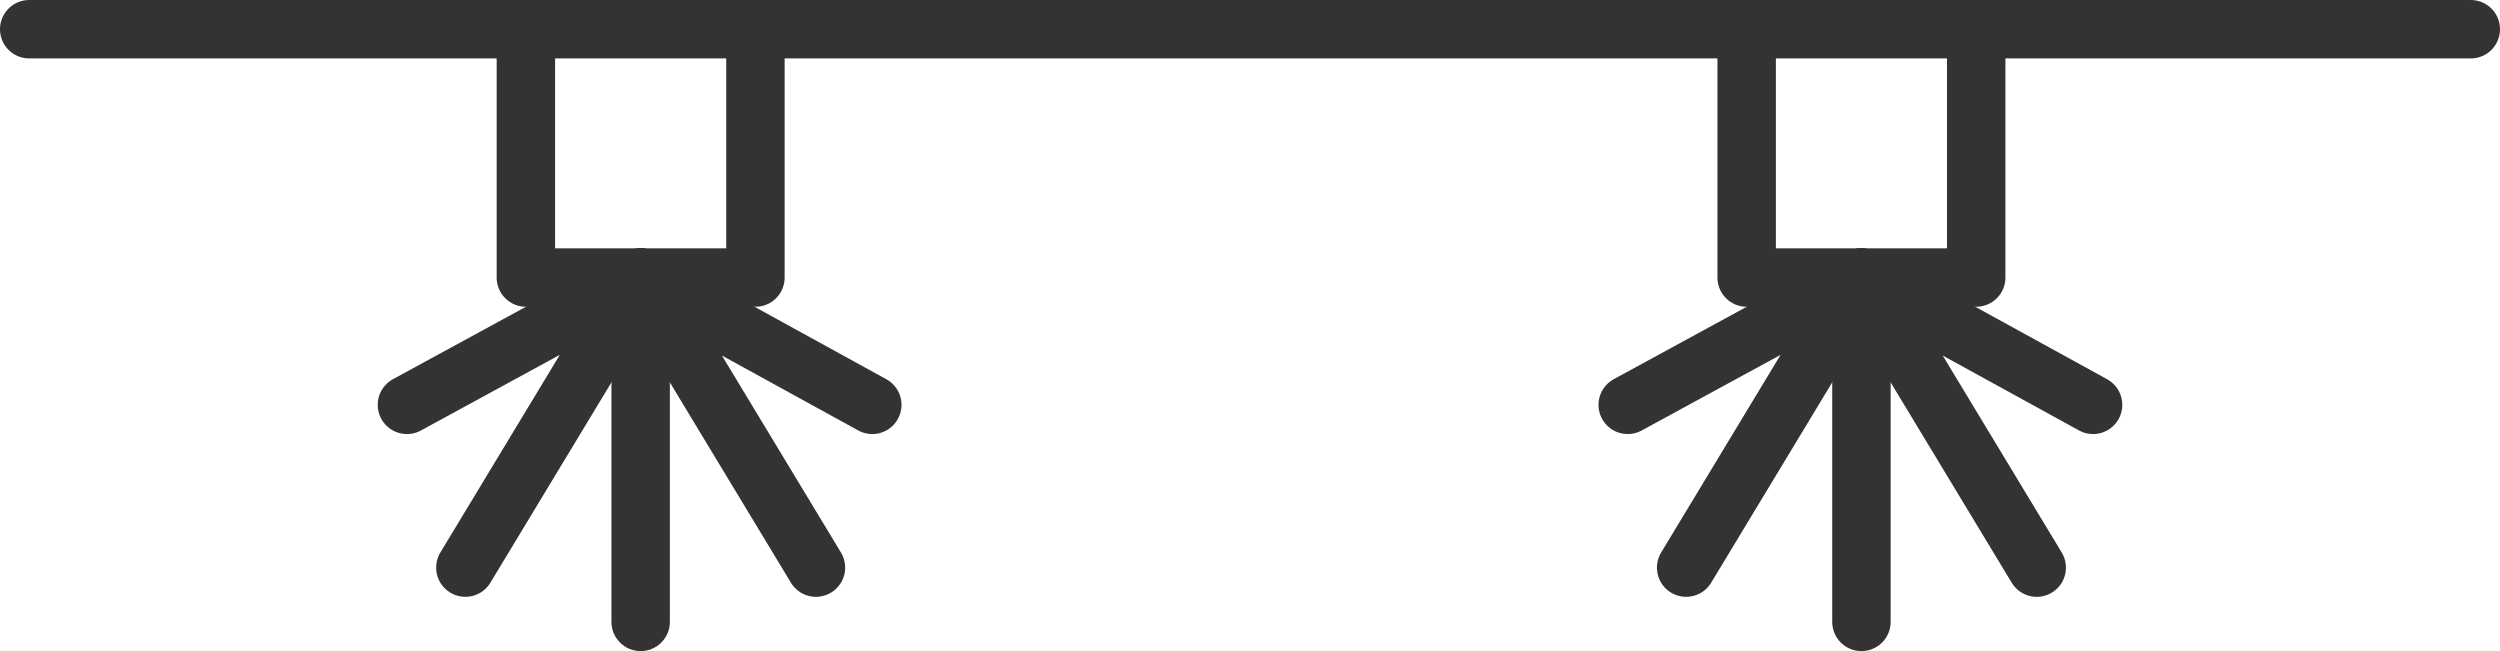
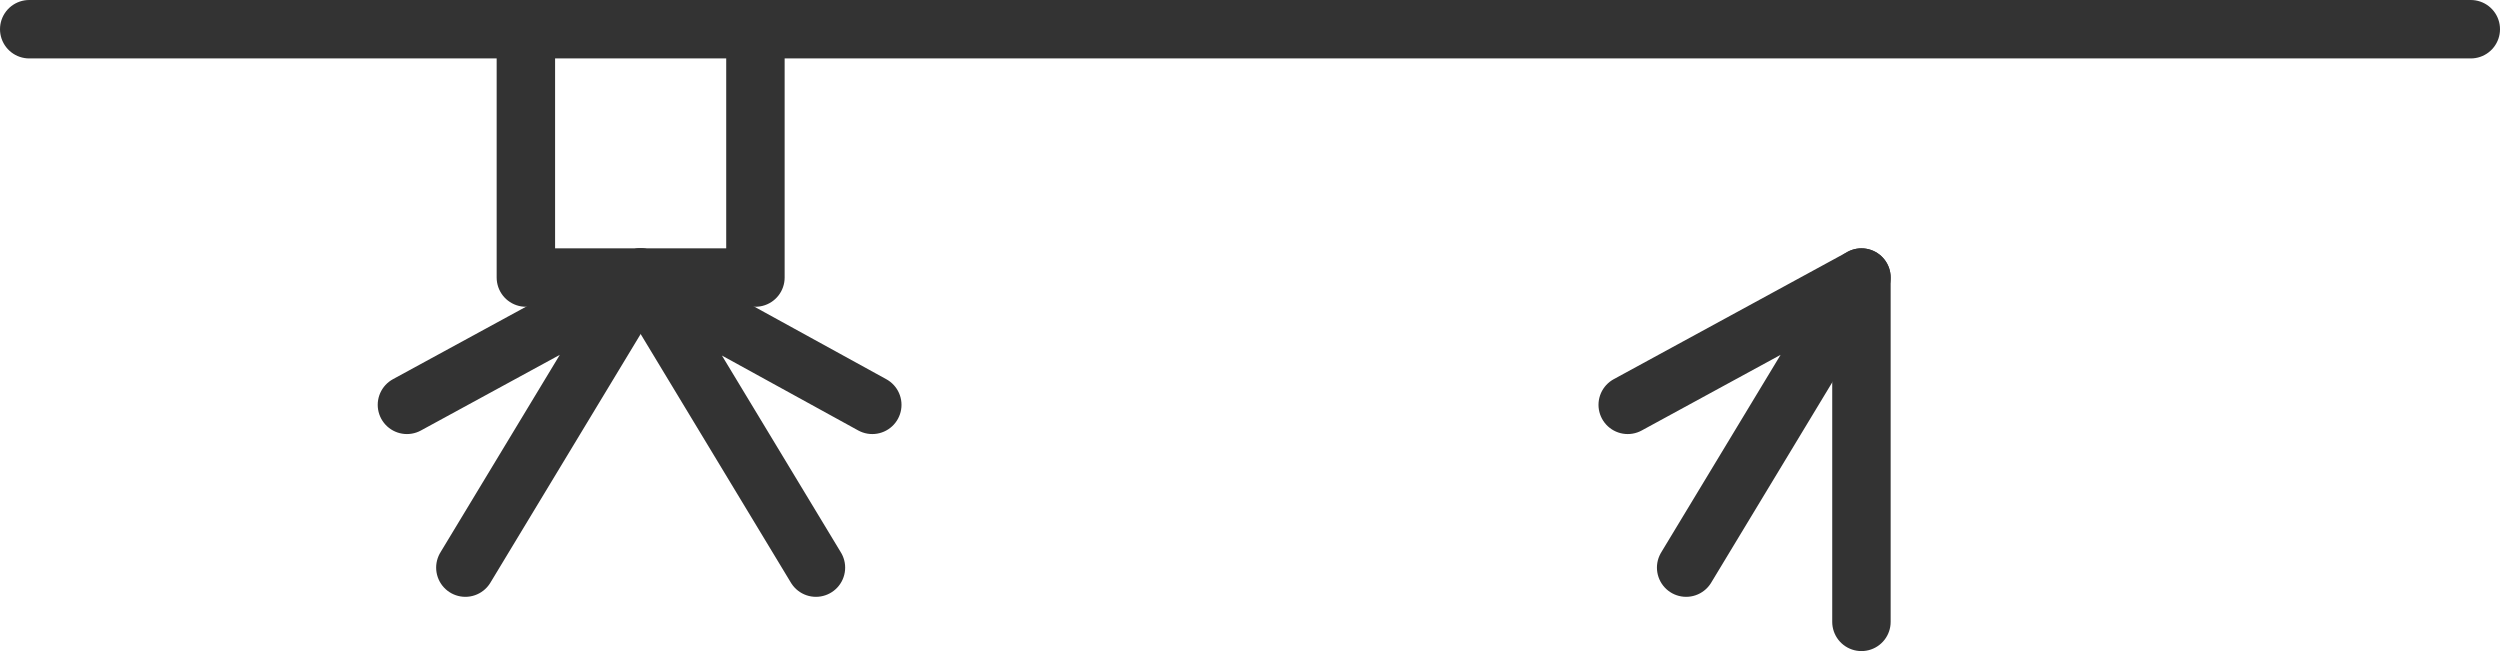
<svg xmlns="http://www.w3.org/2000/svg" id="INCISIONE" viewBox="0 0 11.98 3.12">
  <defs>
    <style>
      .cls-1 {
        fill: none;
        stroke: #333;
        stroke-linecap: round;
        stroke-linejoin: round;
        stroke-width: .28px;
      }
    </style>
  </defs>
  <g id="LWPOLYLINE">
-     <line class="cls-1" x1="3.07" y1="1.33" x2="3.07" y2="2.98" />
-   </g>
+     </g>
  <g id="LWPOLYLINE-2" data-name="LWPOLYLINE">
    <polyline class="cls-1" points="3.91 2.72 3.07 1.33 4.18 1.94" />
  </g>
  <g id="LWPOLYLINE-3" data-name="LWPOLYLINE">
    <polyline class="cls-1" points="2.23 2.72 3.07 1.33 1.95 1.94" />
  </g>
  <g id="LINE">
    <line class="cls-1" x1=".14" y1=".14" x2="11.84" y2=".14" />
  </g>
  <g id="LWPOLYLINE-4" data-name="LWPOLYLINE">
    <line class="cls-1" x1="8.92" y1="1.33" x2="8.92" y2="2.98" />
  </g>
  <g id="LWPOLYLINE-5" data-name="LWPOLYLINE">
-     <polyline class="cls-1" points="9.76 2.72 8.92 1.33 10.03 1.94" />
-   </g>
+     </g>
  <g id="LWPOLYLINE-6" data-name="LWPOLYLINE">
    <polyline class="cls-1" points="8.08 2.72 8.92 1.33 7.8 1.94" />
  </g>
  <g id="LWPOLYLINE-7" data-name="LWPOLYLINE">
-     <polyline class="cls-1" points="9.47 .14 9.47 1.33 8.37 1.33 8.37 .14" />
-   </g>
+     </g>
  <g id="LWPOLYLINE-8" data-name="LWPOLYLINE">
    <polyline class="cls-1" points="3.62 .14 3.62 1.33 2.52 1.33 2.52 .14" />
  </g>
</svg>